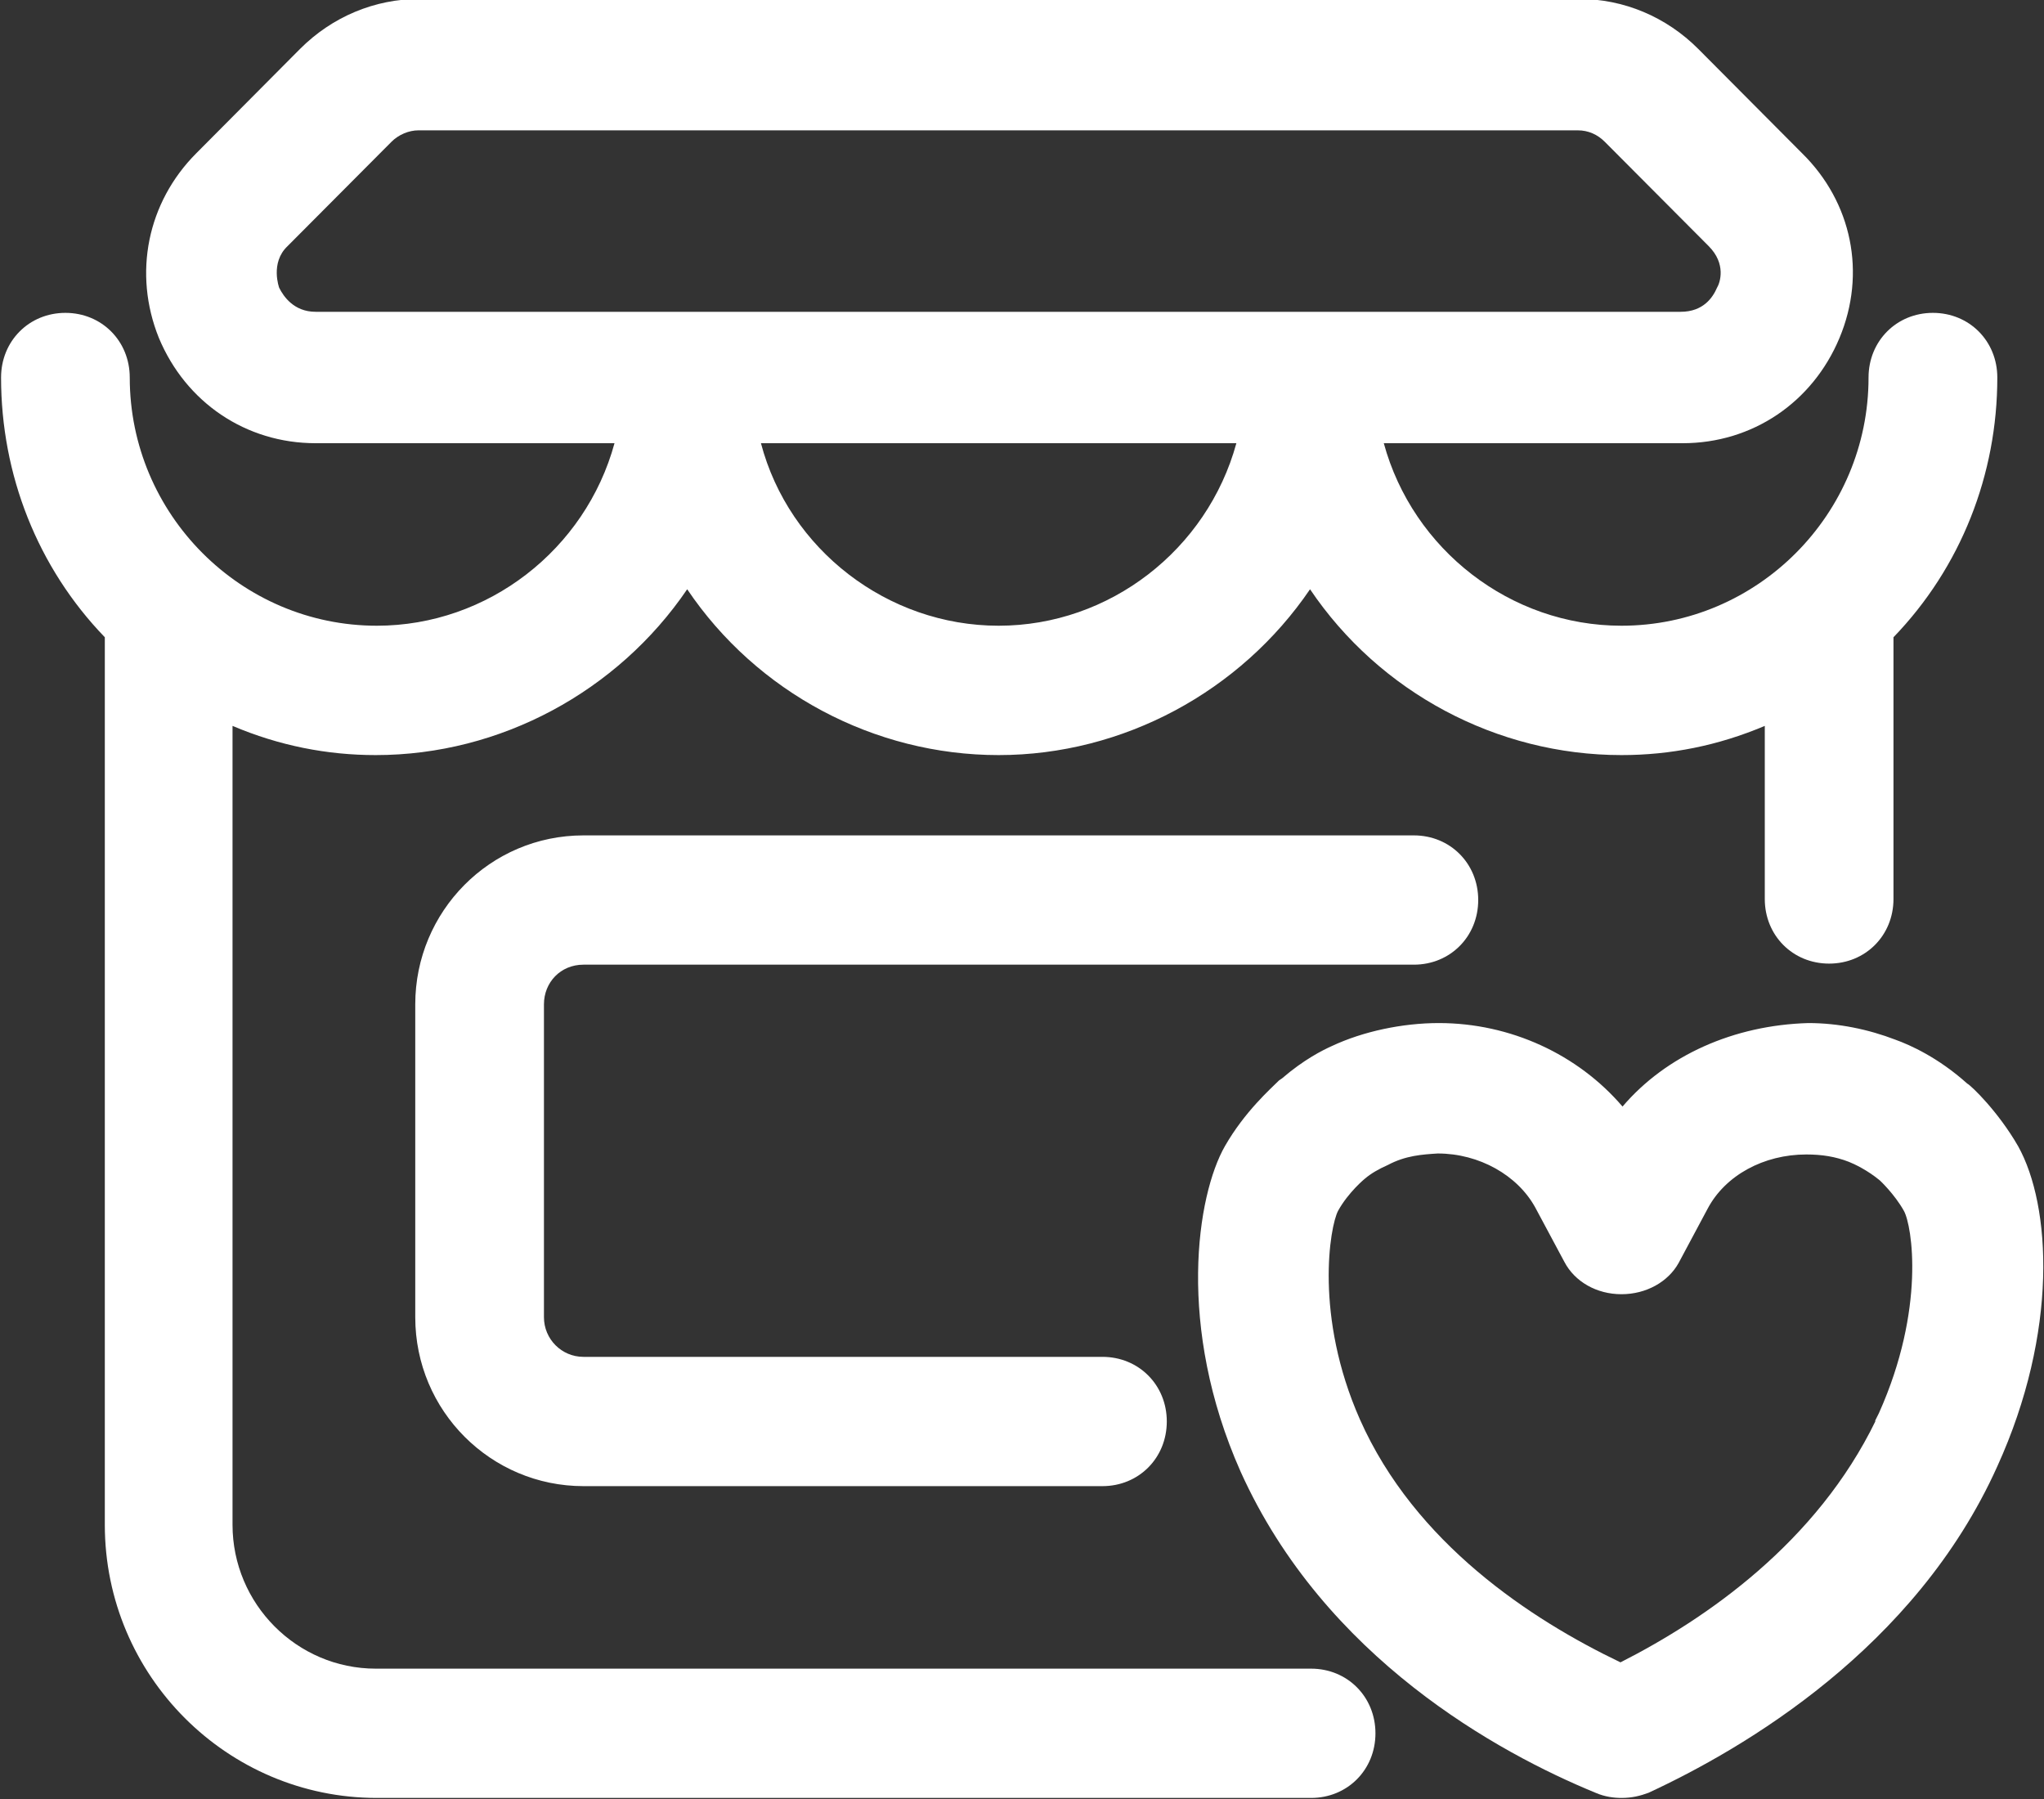
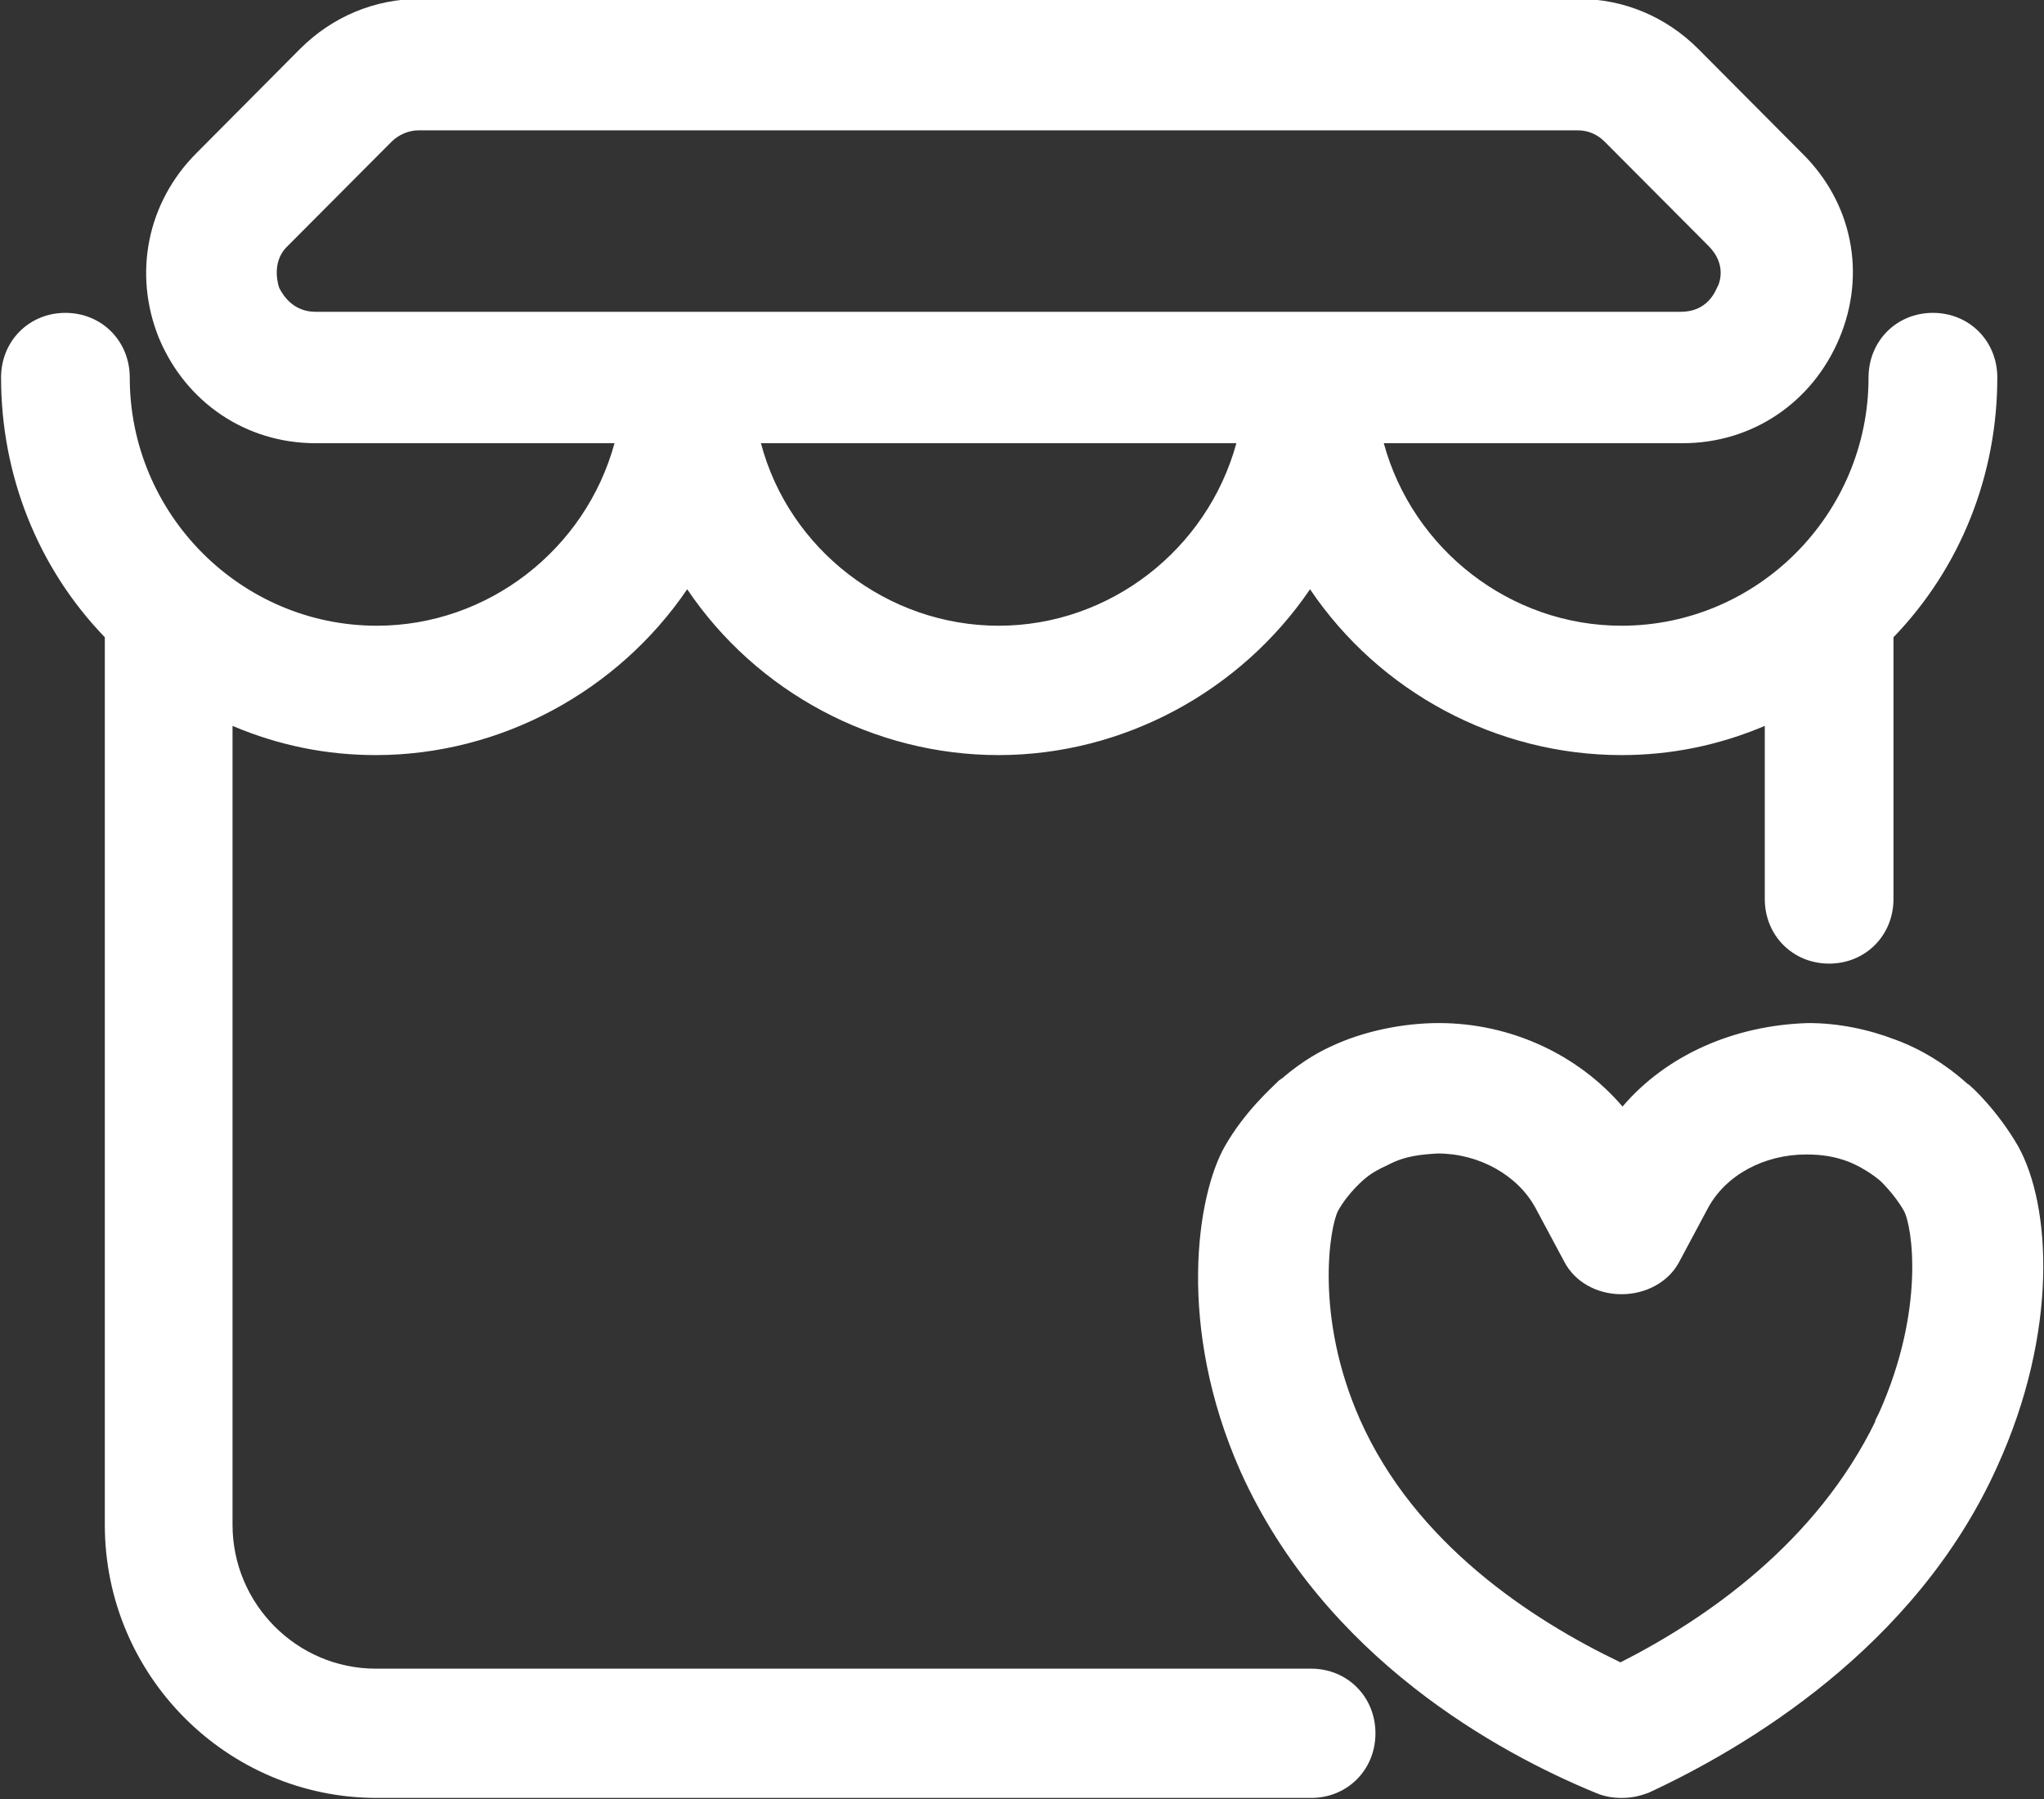
<svg xmlns="http://www.w3.org/2000/svg" width="25" height="22" viewBox="0 0 25 22" fill="none">
  <rect x="0" y="0" width="25" height="22" fill="#333333" stroke="none" />
  <g clip-path="url(#clip0_120_337)">
    <path d="M16.023 20.406H4.596C3.631 20.406 2.844 19.615 2.844 18.646V8.877C3.415 9.119 3.999 9.234 4.596 9.234C6.12 9.234 7.555 8.456 8.405 7.206C9.256 8.468 10.691 9.234 12.214 9.234C13.738 9.234 15.173 8.456 16.023 7.206C16.874 8.468 18.309 9.234 19.832 9.234C20.429 9.234 21.013 9.119 21.585 8.877V10.994C21.585 11.44 21.927 11.784 22.372 11.784C22.816 11.784 23.159 11.44 23.159 10.994V7.793C23.984 6.938 24.429 5.803 24.429 4.617C24.429 4.17 24.086 3.826 23.641 3.826C23.197 3.826 22.854 4.17 22.854 4.617C22.854 6.288 21.496 7.652 19.832 7.652C18.474 7.652 17.28 6.721 16.925 5.42H20.581C21.432 5.42 22.169 4.923 22.499 4.132C22.829 3.342 22.651 2.474 22.042 1.875L20.772 0.599C20.378 0.204 19.858 -0.013 19.312 -0.013H5.13C4.584 -0.013 4.063 0.204 3.669 0.599L2.4 1.875C1.803 2.474 1.625 3.342 1.943 4.132C2.273 4.923 3.009 5.42 3.86 5.42H7.516C7.161 6.721 5.967 7.652 4.609 7.652C2.946 7.652 1.587 6.288 1.587 4.617C1.587 4.17 1.244 3.826 0.8 3.826C0.356 3.826 0.013 4.17 0.013 4.617C0.013 5.803 0.457 6.938 1.282 7.793V18.646C1.282 20.495 2.781 21.987 4.609 21.987H16.036C16.48 21.987 16.823 21.643 16.823 21.197C16.823 20.75 16.48 20.406 16.036 20.406H16.023ZM12.214 7.652C10.856 7.652 9.65 6.721 9.307 5.42H15.122C14.766 6.721 13.573 7.652 12.214 7.652ZM3.517 3.01L4.787 1.735C4.876 1.645 5.003 1.594 5.117 1.594H19.299C19.426 1.594 19.54 1.645 19.629 1.735L20.899 3.01C21.115 3.227 21.039 3.456 21 3.52C20.95 3.635 20.835 3.813 20.556 3.813H3.86C3.593 3.813 3.466 3.622 3.415 3.52C3.415 3.52 3.301 3.214 3.517 3.01Z" fill="white" />
-     <path d="M7.136 11.797H17.293C17.737 11.797 18.08 11.453 18.08 11.006C18.08 10.56 17.737 10.216 17.293 10.216H7.136C5.993 10.216 5.079 11.147 5.079 12.282V16.108C5.079 17.256 6.006 18.174 7.136 18.174H13.484C13.928 18.174 14.271 17.83 14.271 17.383C14.271 16.937 13.928 16.593 13.484 16.593H7.136C6.869 16.593 6.653 16.376 6.653 16.108V12.282C6.653 12.014 6.856 11.797 7.136 11.797Z" fill="white" />
    <path d="M24.683 14.016C24.441 13.595 24.111 13.277 24.061 13.251C23.705 12.932 23.362 12.779 23.184 12.715C22.854 12.588 22.486 12.511 22.118 12.511C21.204 12.537 20.378 12.907 19.845 13.532C19.299 12.894 18.474 12.511 17.598 12.511C17.153 12.511 16.671 12.613 16.29 12.792C16.176 12.843 15.947 12.958 15.681 13.187L15.643 13.213C15.541 13.315 15.223 13.595 14.982 14.016C14.639 14.616 14.386 16.223 15.173 17.995C16.201 20.278 18.334 21.439 19.515 21.924C19.629 21.974 19.744 21.987 19.832 21.987C19.959 21.987 20.061 21.962 20.163 21.924C21.318 21.388 23.426 20.163 24.429 17.932C25.178 16.286 25.089 14.743 24.683 14.016ZM22.943 17.37C22.219 18.863 20.874 19.794 19.82 20.329C18.728 19.806 17.306 18.875 16.633 17.358C16.074 16.095 16.265 14.998 16.366 14.807C16.493 14.577 16.696 14.412 16.696 14.412C16.773 14.348 16.861 14.297 16.976 14.246C17.192 14.131 17.395 14.118 17.585 14.106C18.093 14.106 18.563 14.373 18.779 14.769L19.134 15.432C19.261 15.674 19.528 15.827 19.832 15.827C20.137 15.827 20.404 15.674 20.531 15.445L20.886 14.781C21.102 14.373 21.572 14.118 22.093 14.118C22.283 14.118 22.448 14.144 22.613 14.208C22.677 14.233 22.842 14.31 22.994 14.437C22.994 14.437 23.172 14.603 23.286 14.807C23.387 14.986 23.553 16.006 22.981 17.281L22.93 17.383L22.943 17.37Z" fill="white" />
  </g>
  <defs>
    <clipPath id="clip0_120_337">
      <rect width="25" height="22" fill="white" />
    </clipPath>
  </defs>
</svg>